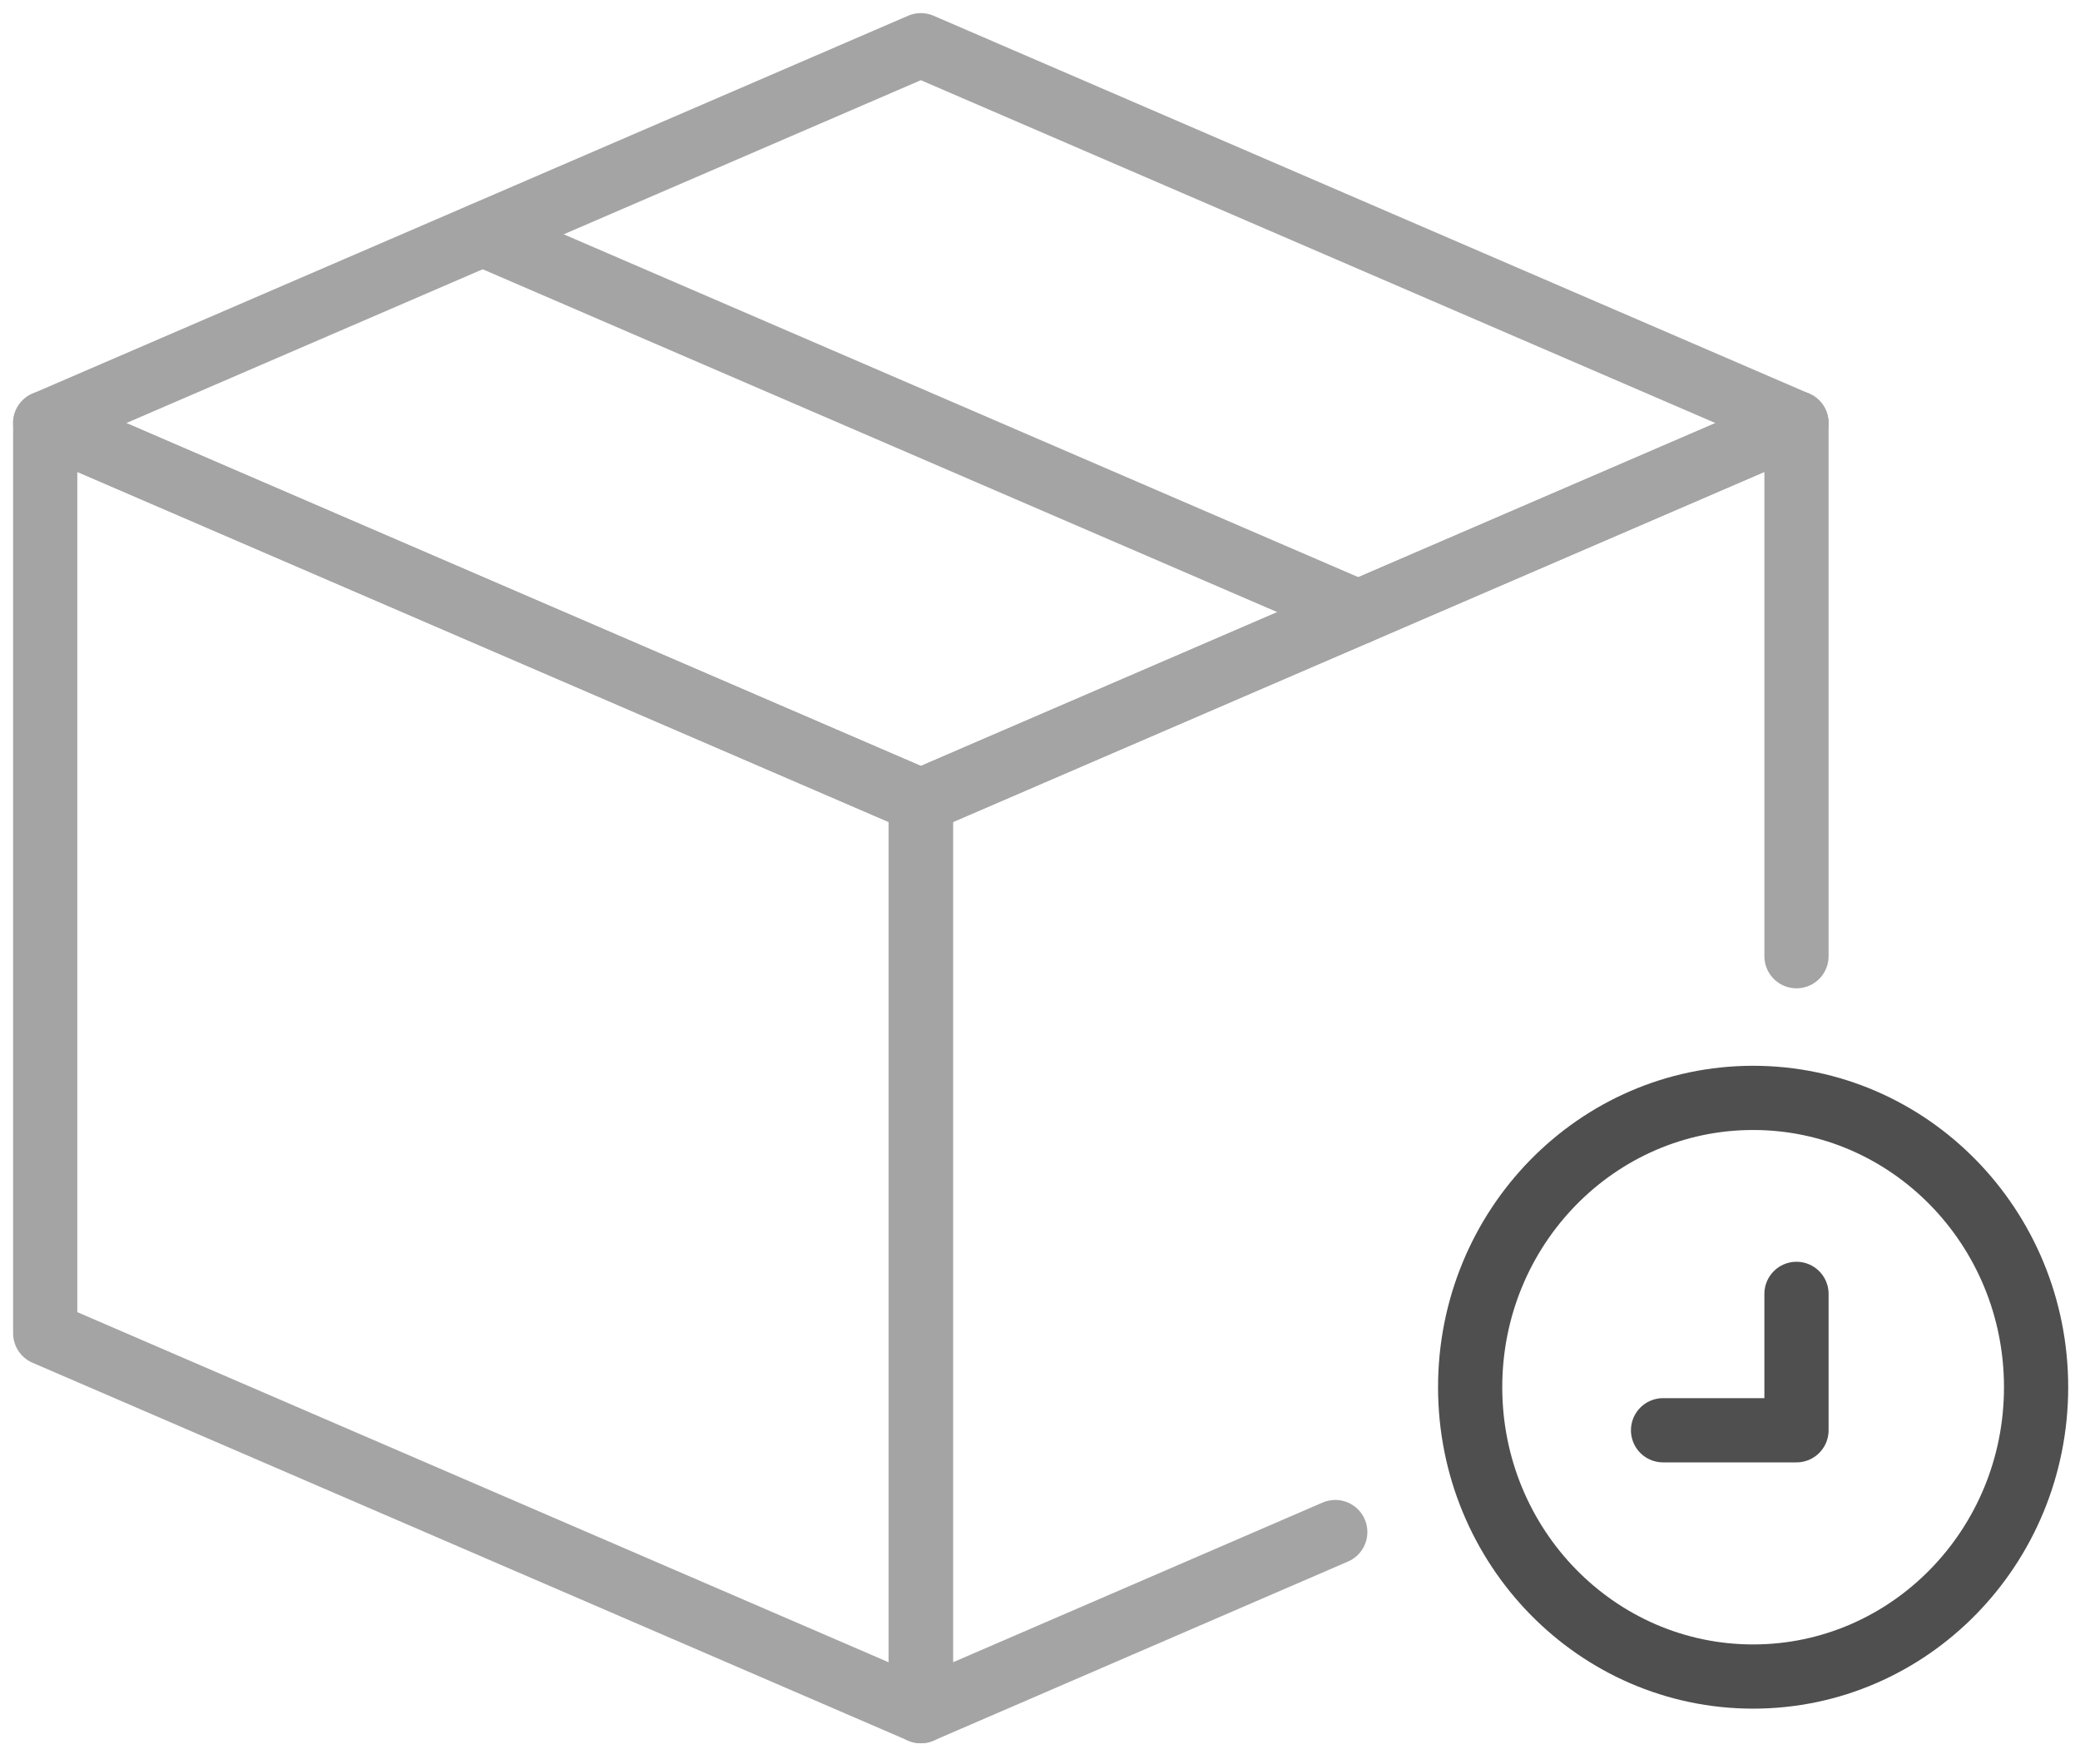
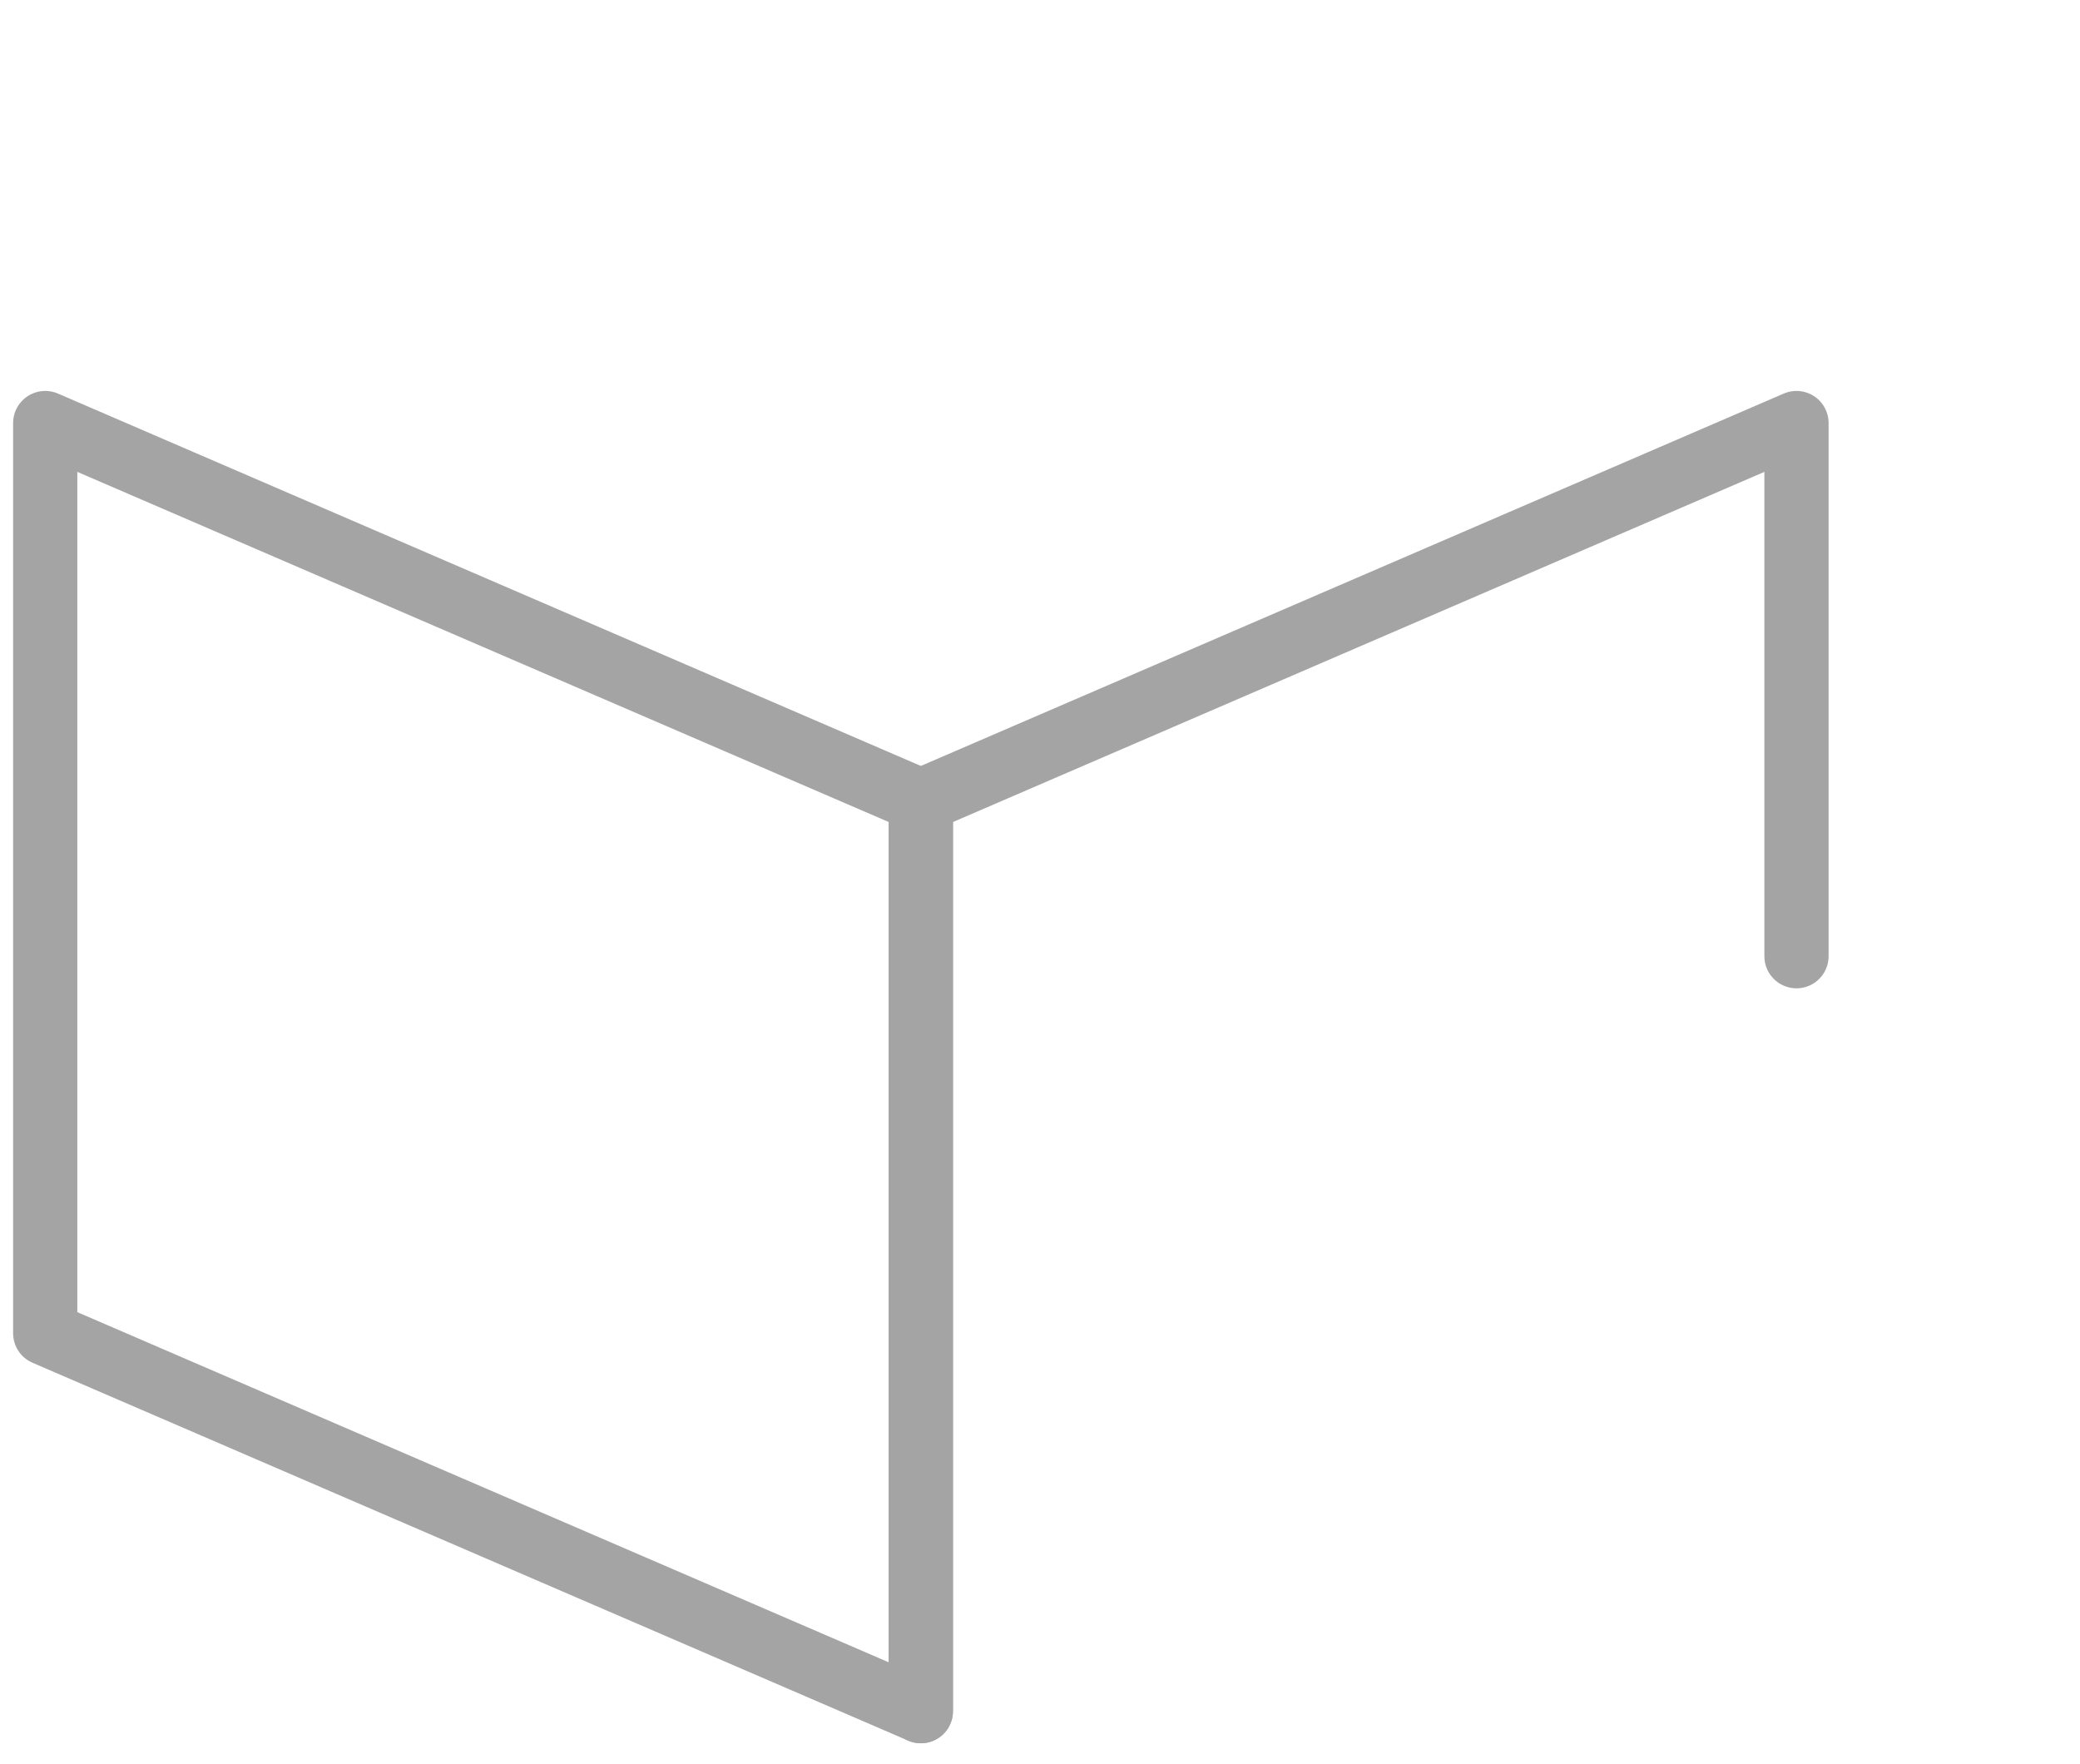
<svg xmlns="http://www.w3.org/2000/svg" fill="none" viewBox="0 0 46 39" height="39" width="46">
  <path stroke-linejoin="round" stroke-linecap="round" stroke-width="1.42" stroke="#A4A4A4" d="M20.365 17.711V37.839L1 29.483V9.355L20.365 17.711Z" />
-   <path stroke-linejoin="round" stroke-linecap="round" stroke-width="1.42" stroke="#A4A4A4" d="M39.73 21.145V9.355L20.365 17.711V37.839L29.53 33.879" />
-   <path stroke-linejoin="round" stroke-linecap="round" stroke-width="1.42" stroke="#A4A4A4" d="M39.73 9.356L20.365 17.711L1 9.356L20.365 1L39.73 9.356Z" />
-   <path stroke-linejoin="round" stroke-linecap="round" stroke-width="1.42" stroke="#A4A4A4" d="M10.679 5.183L30.044 13.538" />
-   <path stroke-linejoin="round" stroke-linecap="round" stroke-width="1.42" stroke="#4F4F4F" d="M38.771 37.074C42.227 37.074 45.029 34.209 45.029 30.676C45.029 27.142 42.227 24.278 38.771 24.278C35.315 24.278 32.513 27.142 32.513 30.676C32.513 34.209 35.315 37.074 38.771 37.074Z" />
-   <path stroke-linejoin="round" stroke-linecap="round" stroke-width="1.42" stroke="#4F4F4F" d="M36.779 31.628H39.73V28.612" />
+   <path stroke-linejoin="round" stroke-linecap="round" stroke-width="1.42" stroke="#A4A4A4" d="M39.73 21.145V9.355L20.365 17.711V37.839" />
</svg>